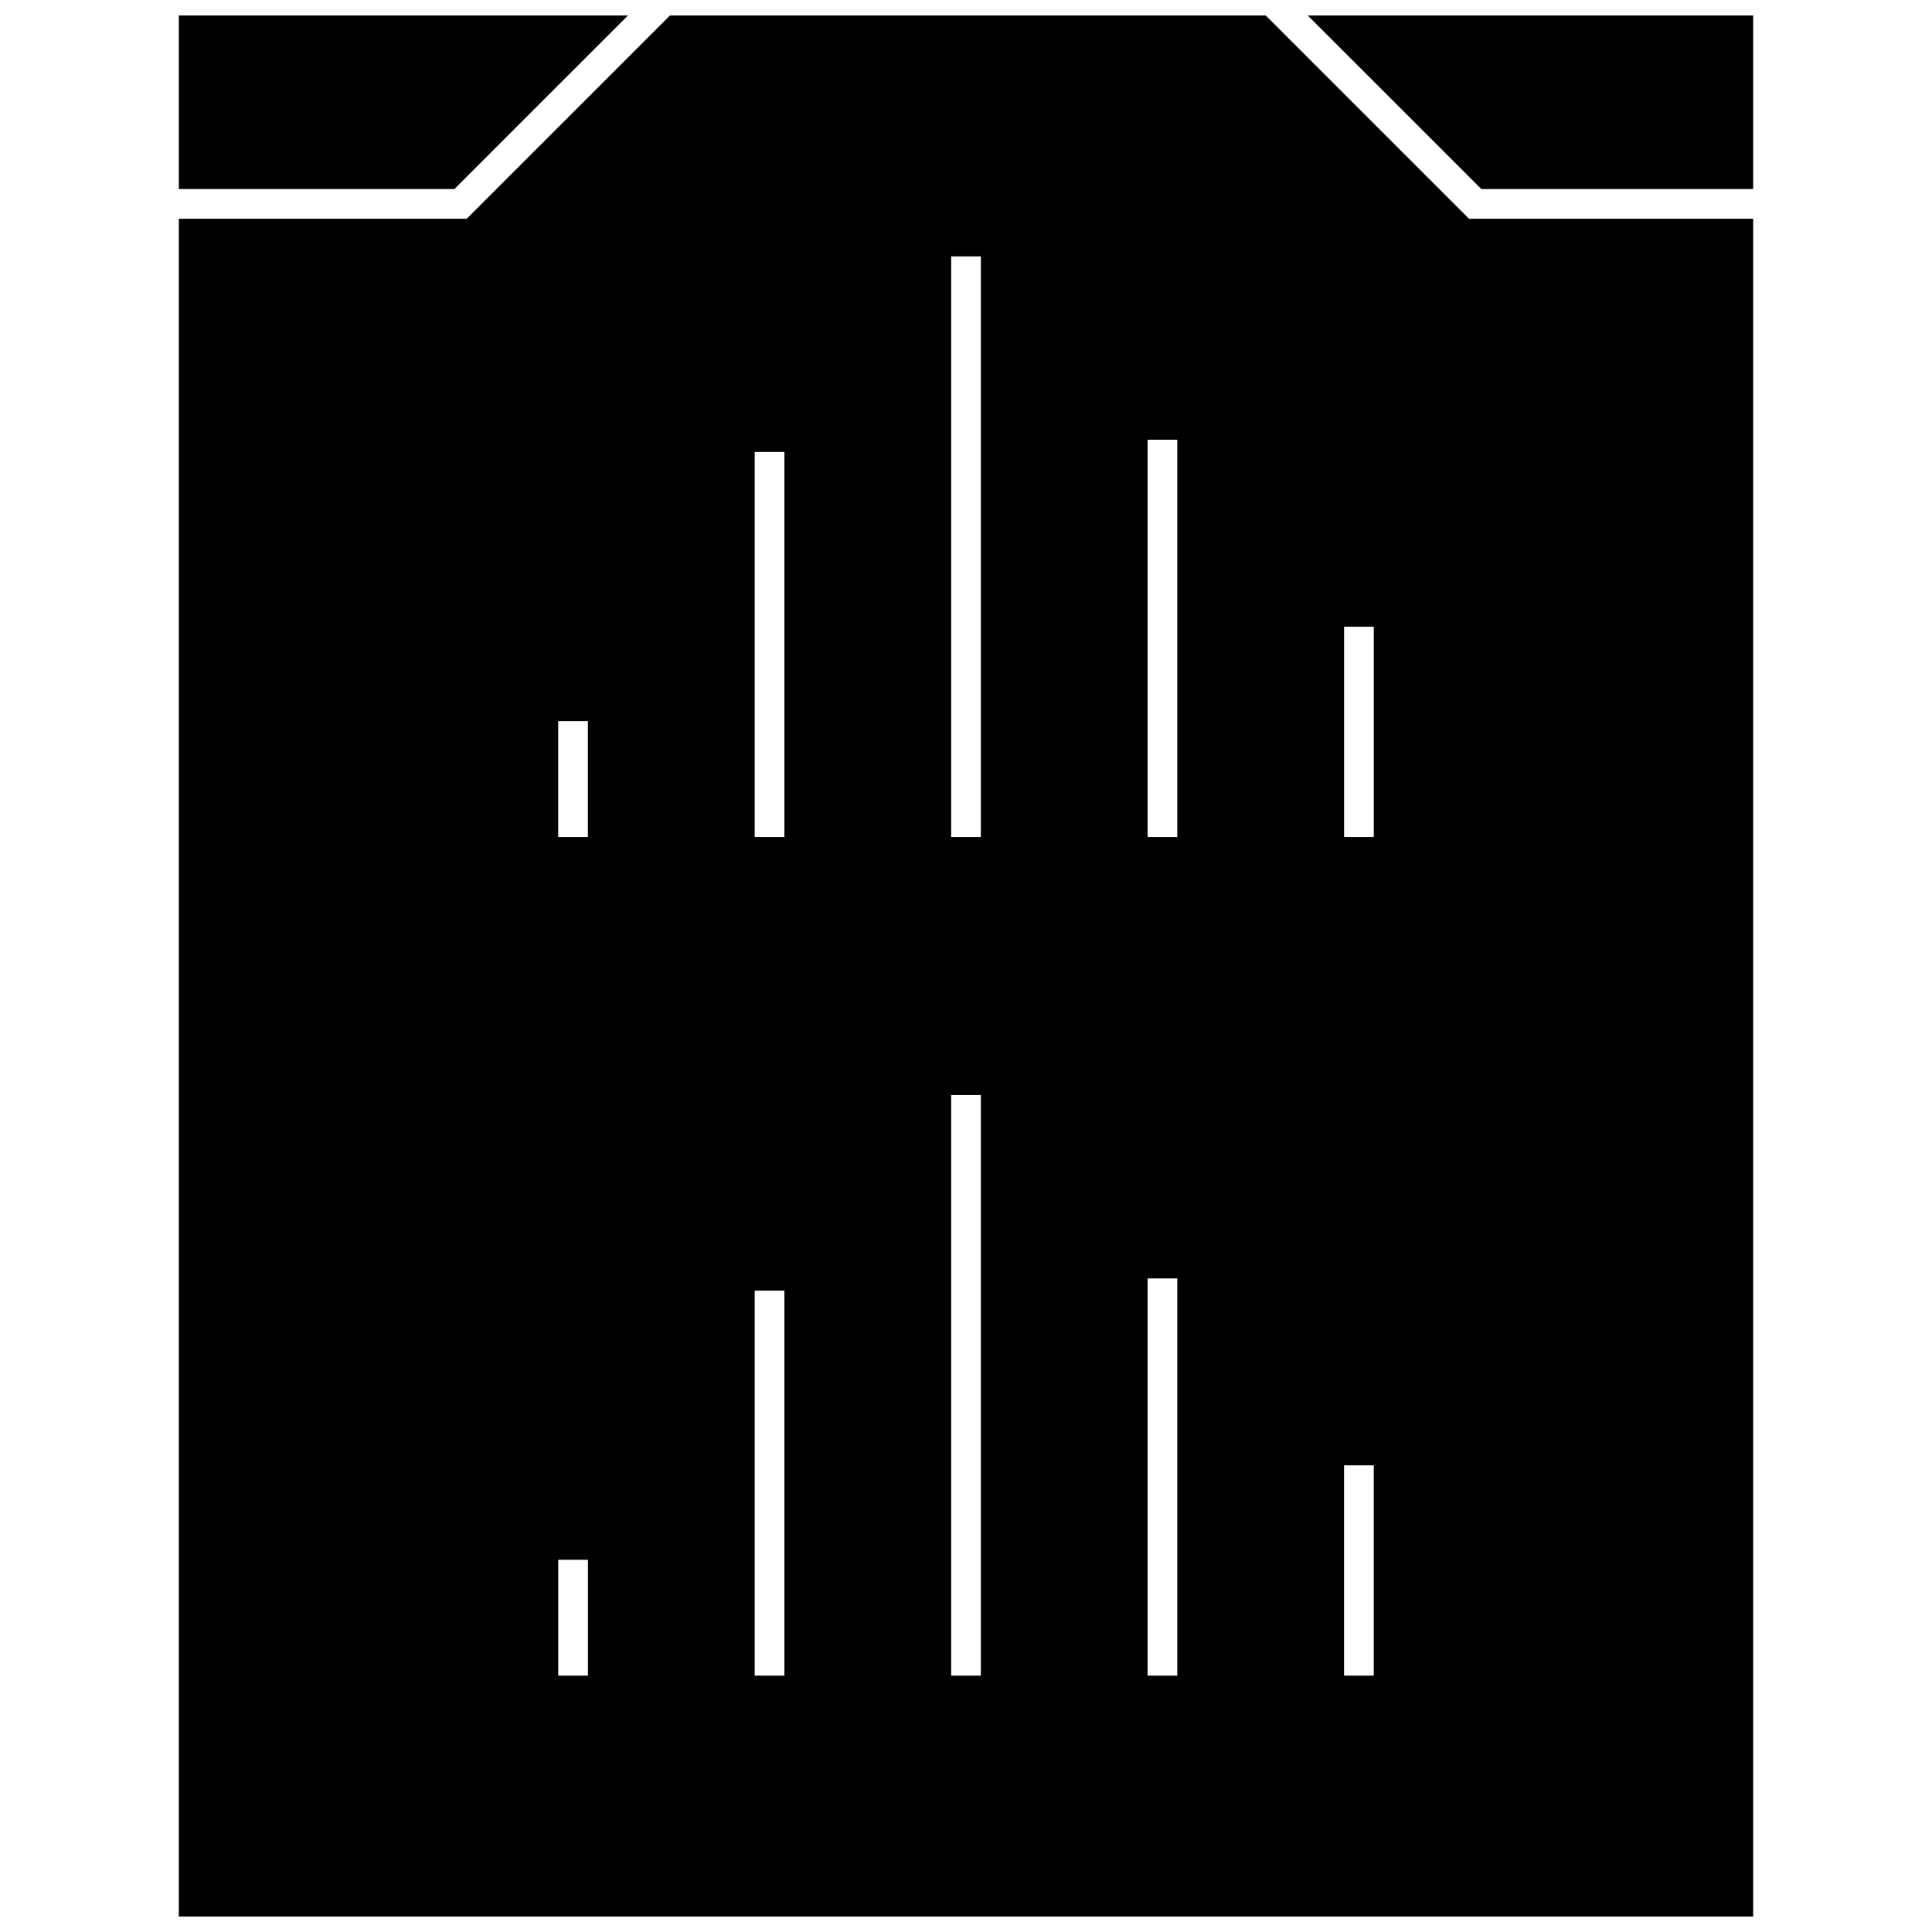
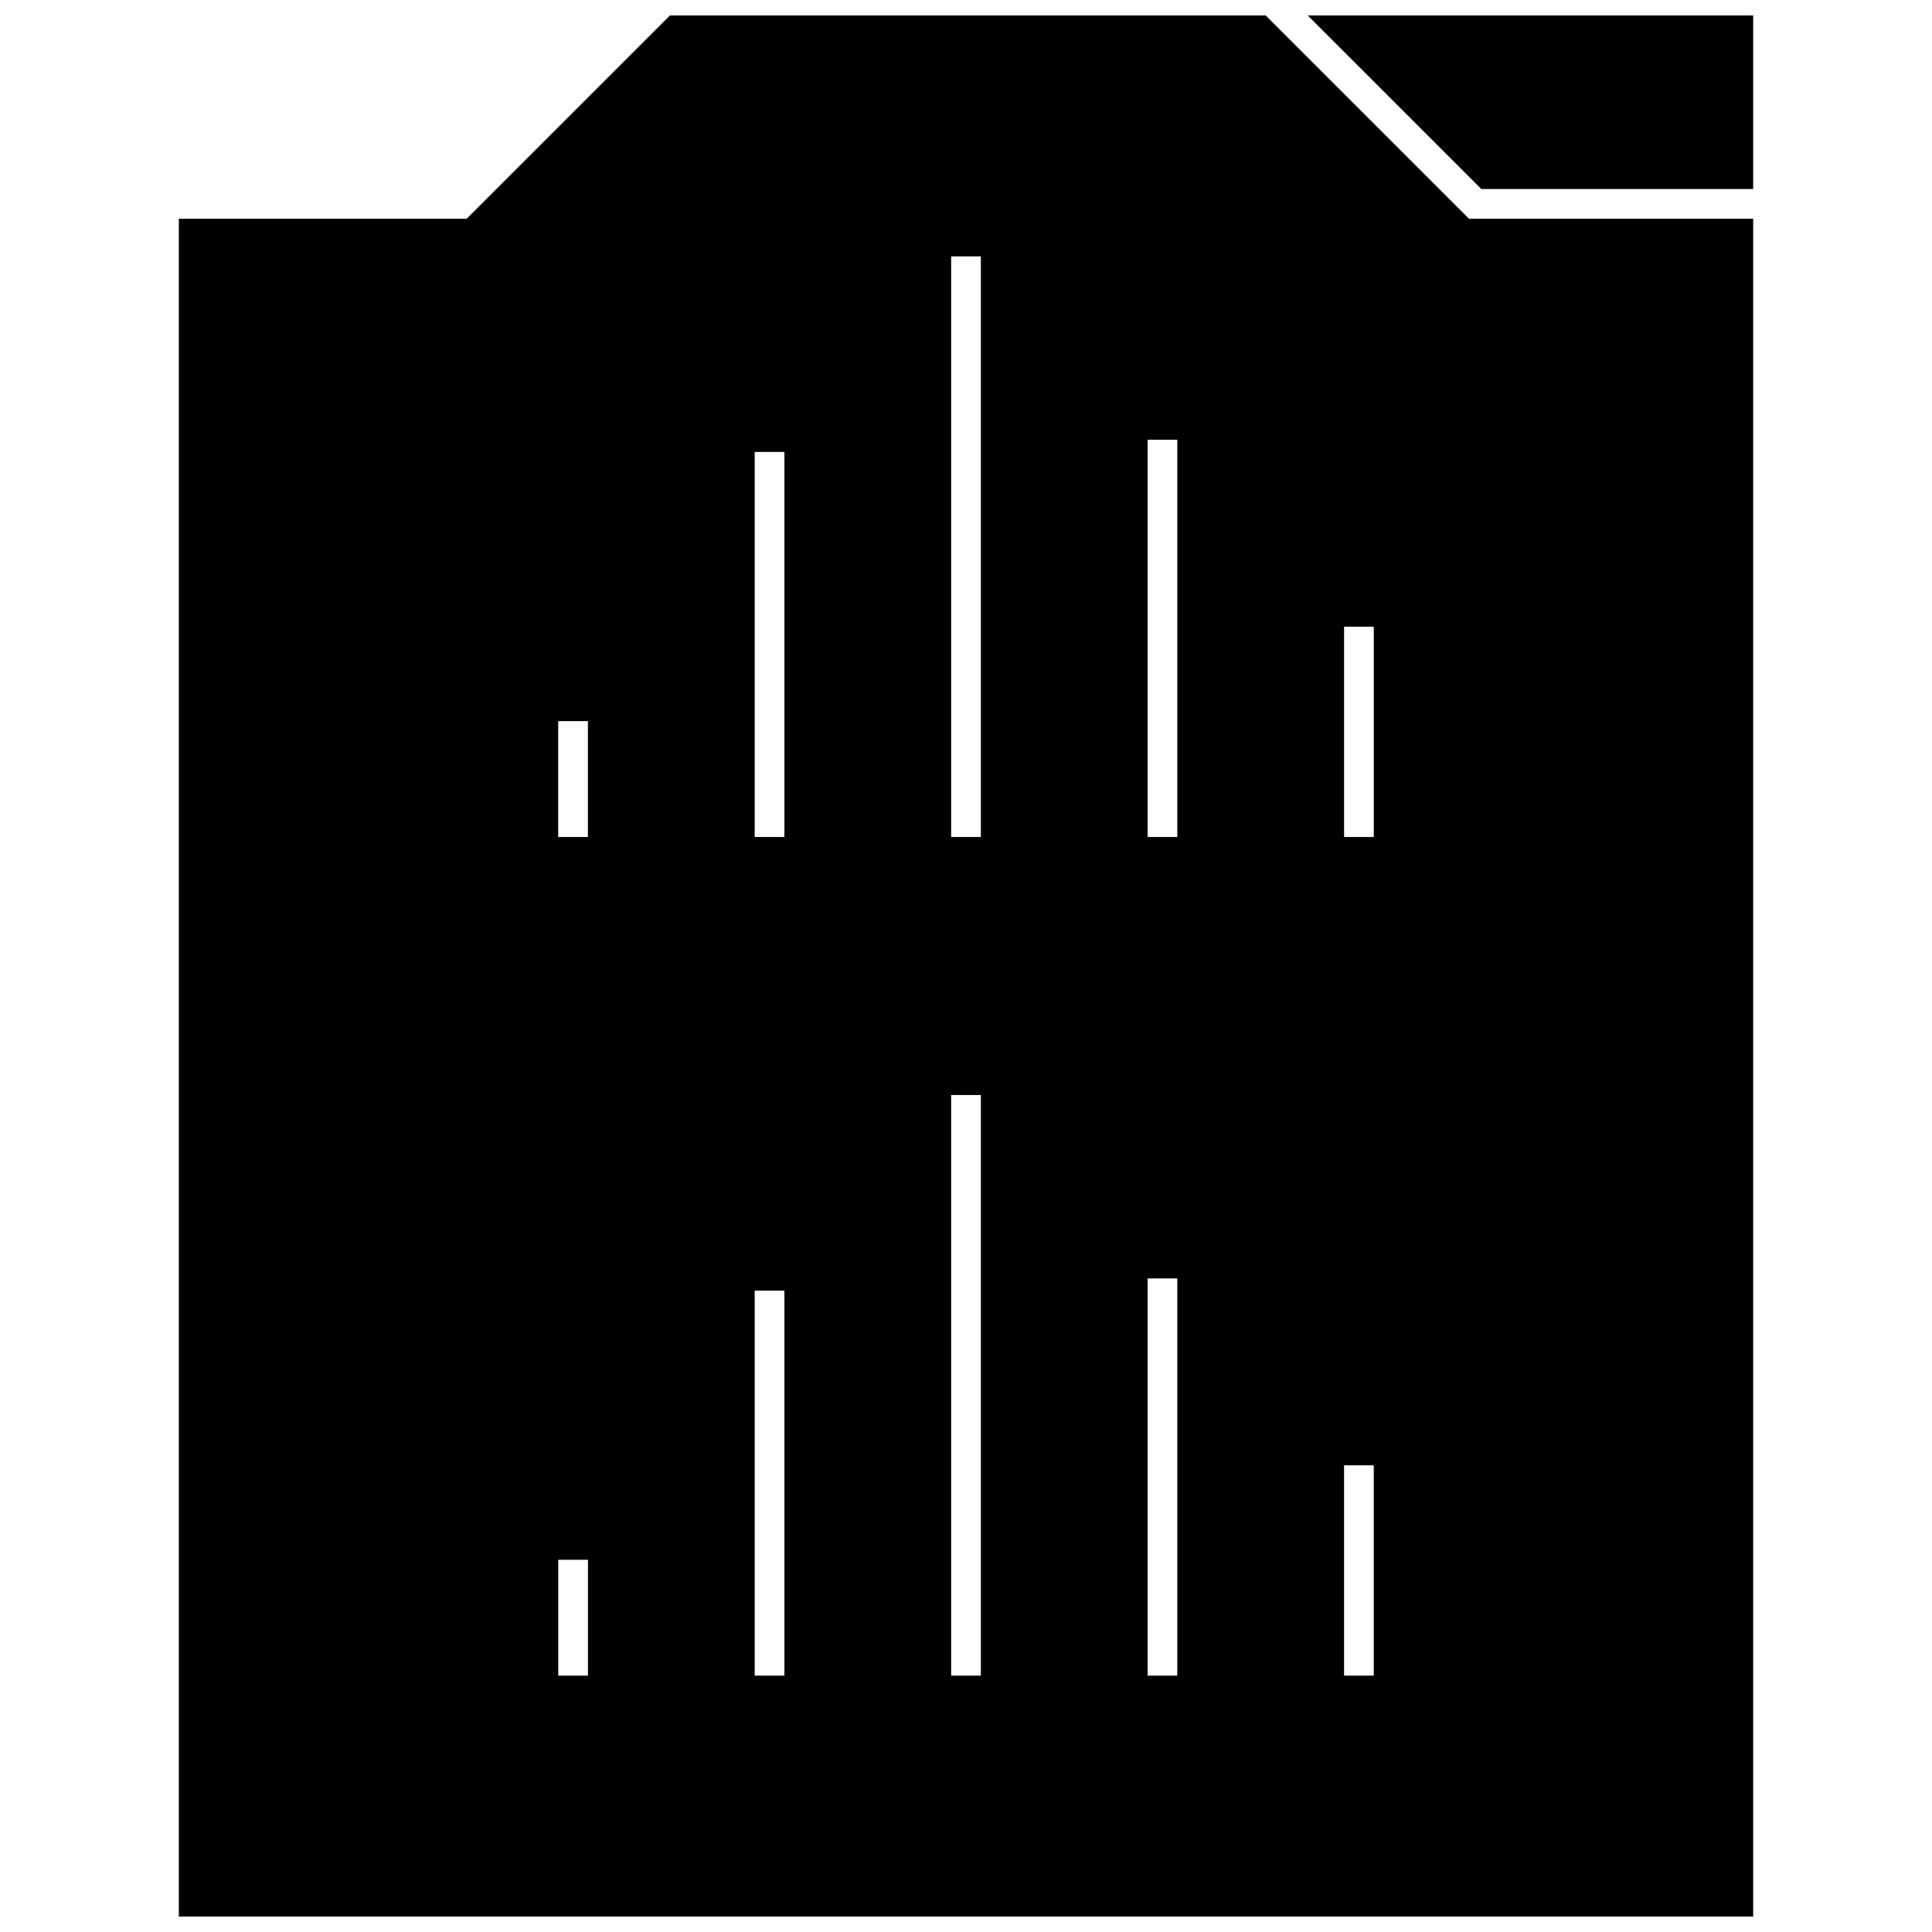
<svg xmlns="http://www.w3.org/2000/svg" width="800px" height="800px" version="1.1" viewBox="144 144 512 512">
  <defs>
    <clipPath id="c">
      <path d="m490 148.09h119v46.906h-119z" />
    </clipPath>
    <clipPath id="b">
-       <path d="m191 148.09h120v46.906h-120z" />
-     </clipPath>
+       </clipPath>
    <clipPath id="a">
      <path d="m191 148.09h418v503.81h-418z" />
    </clipPath>
  </defs>
  <g>
    <g clip-path="url(#c)">
      <path d="m608.61 194.1v-46.004h-118.05l46.012 46.004z" />
    </g>
    <g clip-path="url(#b)">
-       <path d="m310.43 148.09h-119.04v46.004h73.027z" />
-     </g>
+       </g>
    <g clip-path="url(#a)">
      <path d="m608.61 201.97h-75.305l-53.883-53.875h-157.86l-53.883 53.875h-76.289v449.93h417.22zm-316.68 133.13h7.871v30.707h-7.871zm7.883 252.96h-7.871v-30.699h7.871zm52.062 0h-7.871v-102.03h7.871zm0-222.25h-7.871v-102.04h7.871zm52.059 222.25h-7.871v-153.87h7.871zm0-222.25h-7.871v-153.87h7.871zm52.059 222.25h-7.871v-105.27h7.871zm0-222.25h-7.871v-105.28h7.871zm52.066 222.25h-7.871v-55.727h7.871zm0.008-222.25h-7.871v-55.727h7.871z" />
    </g>
  </g>
</svg>